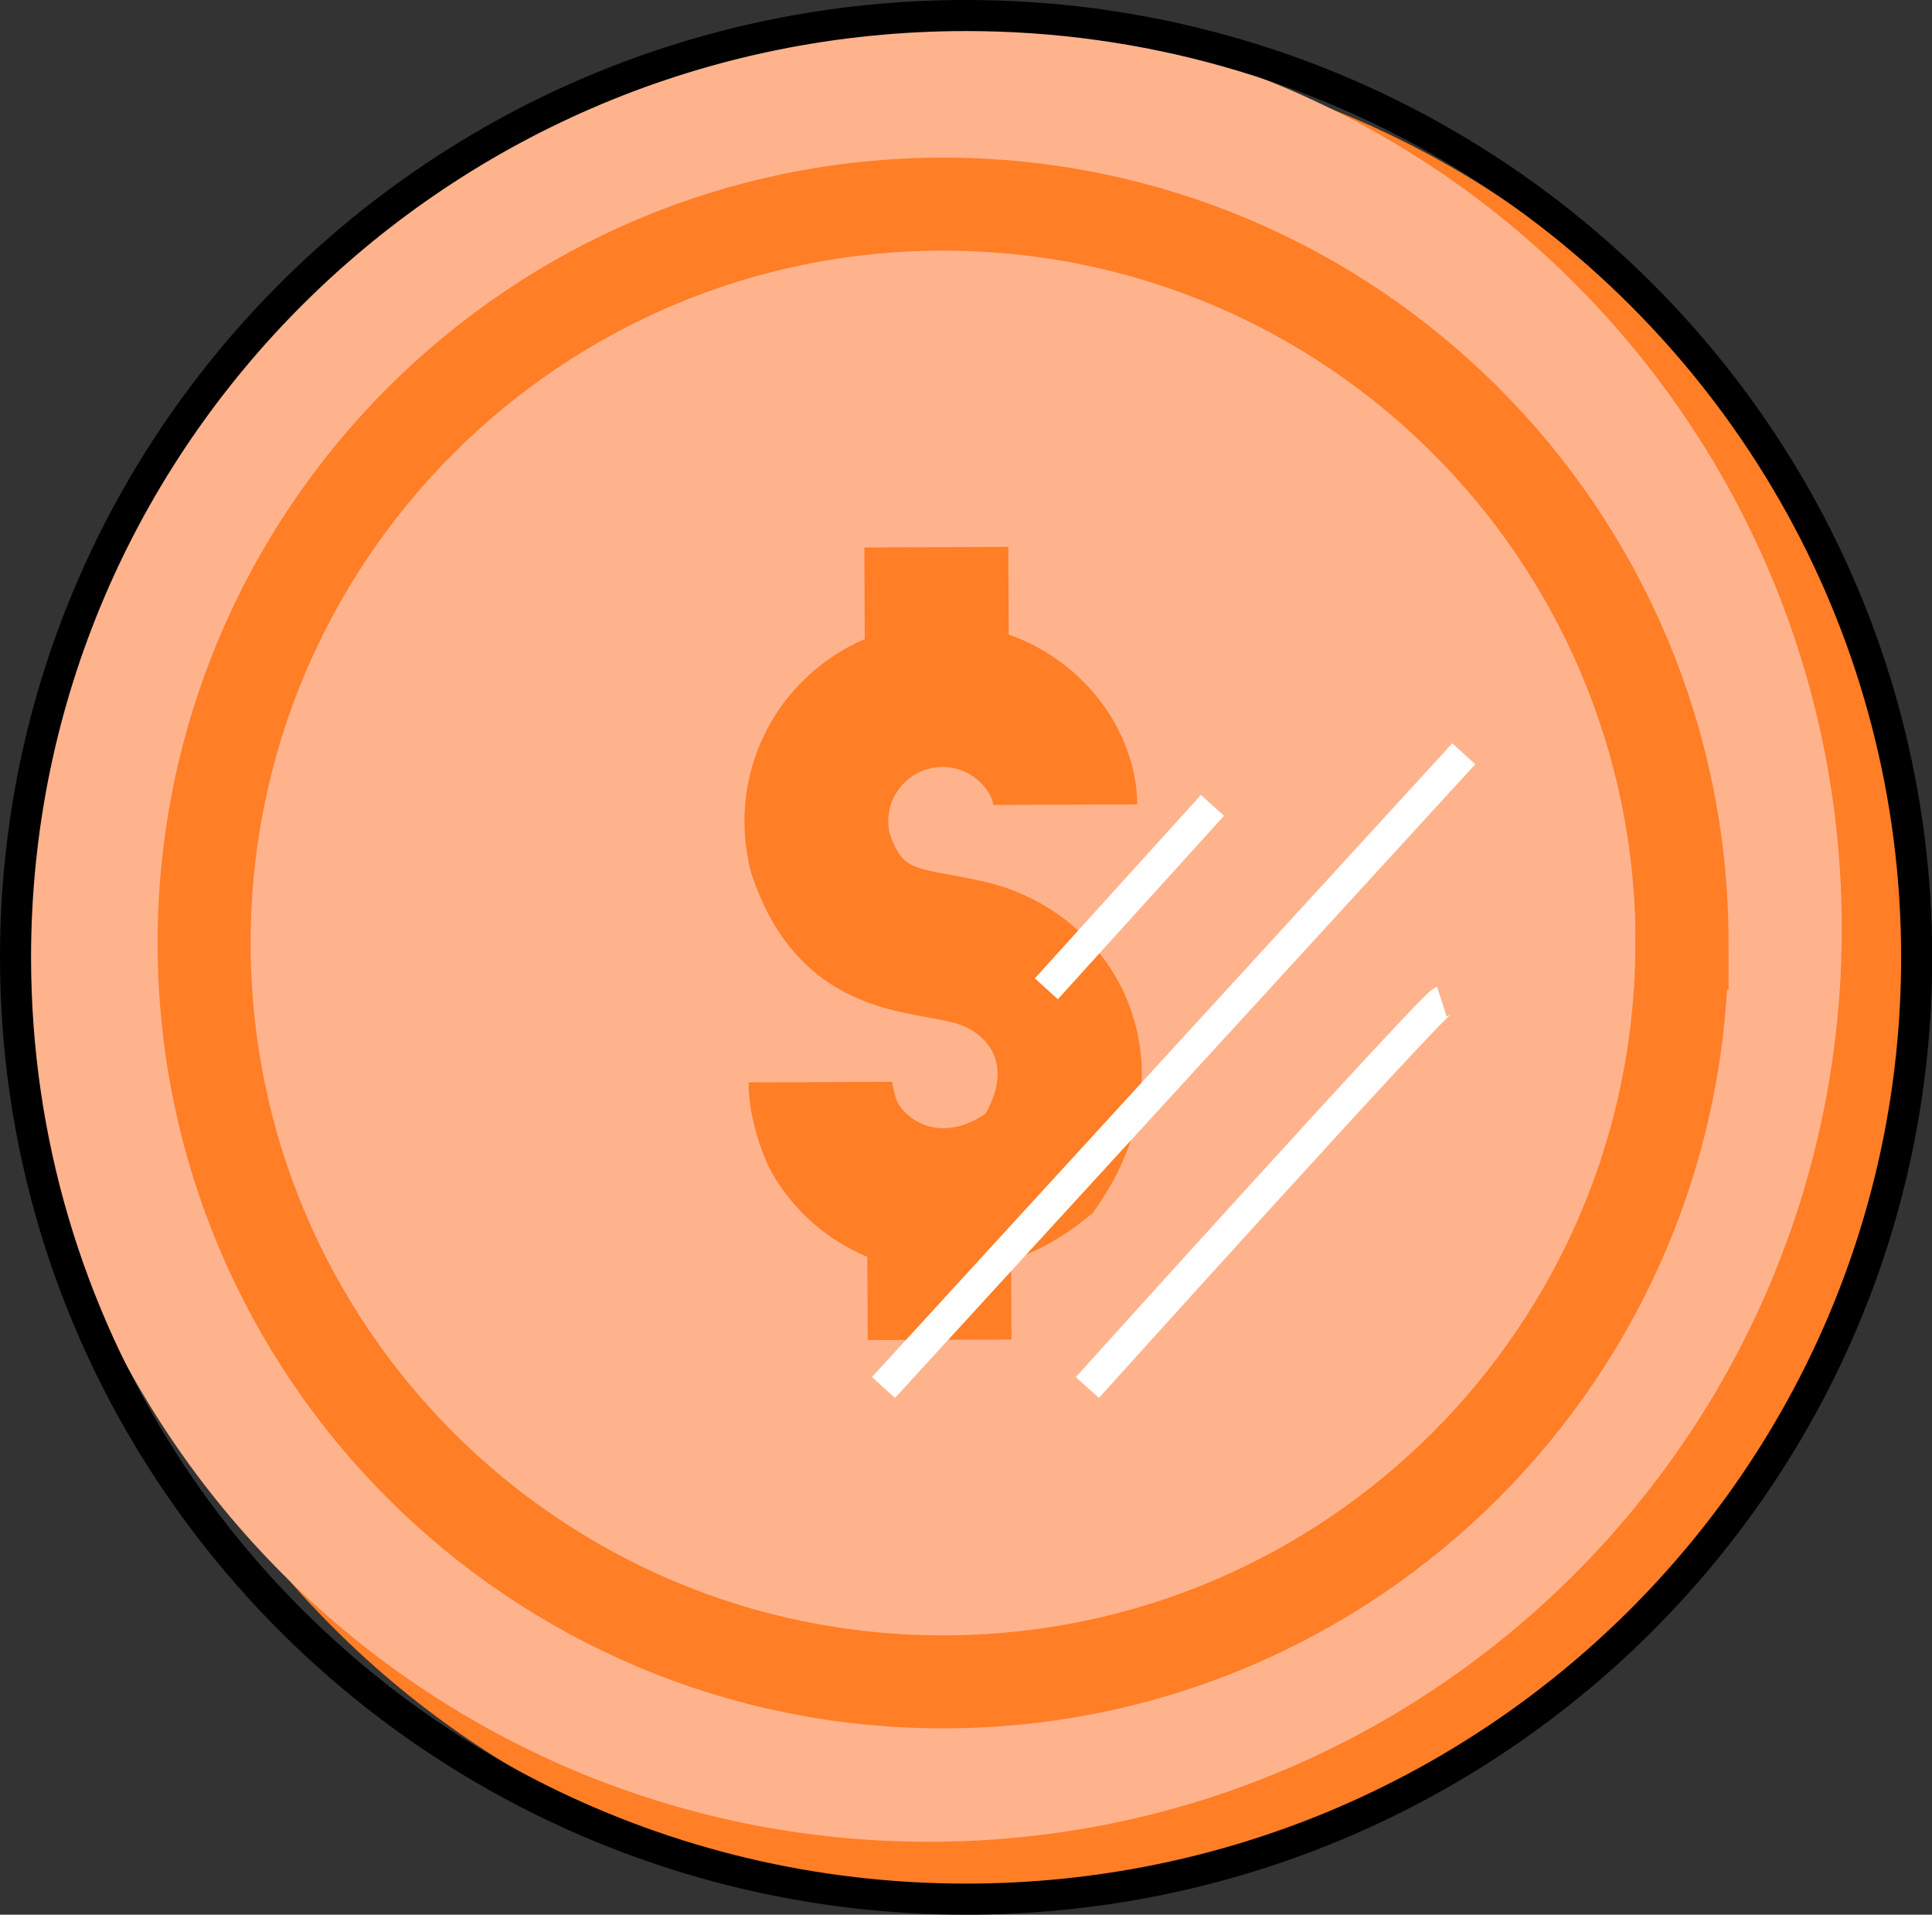
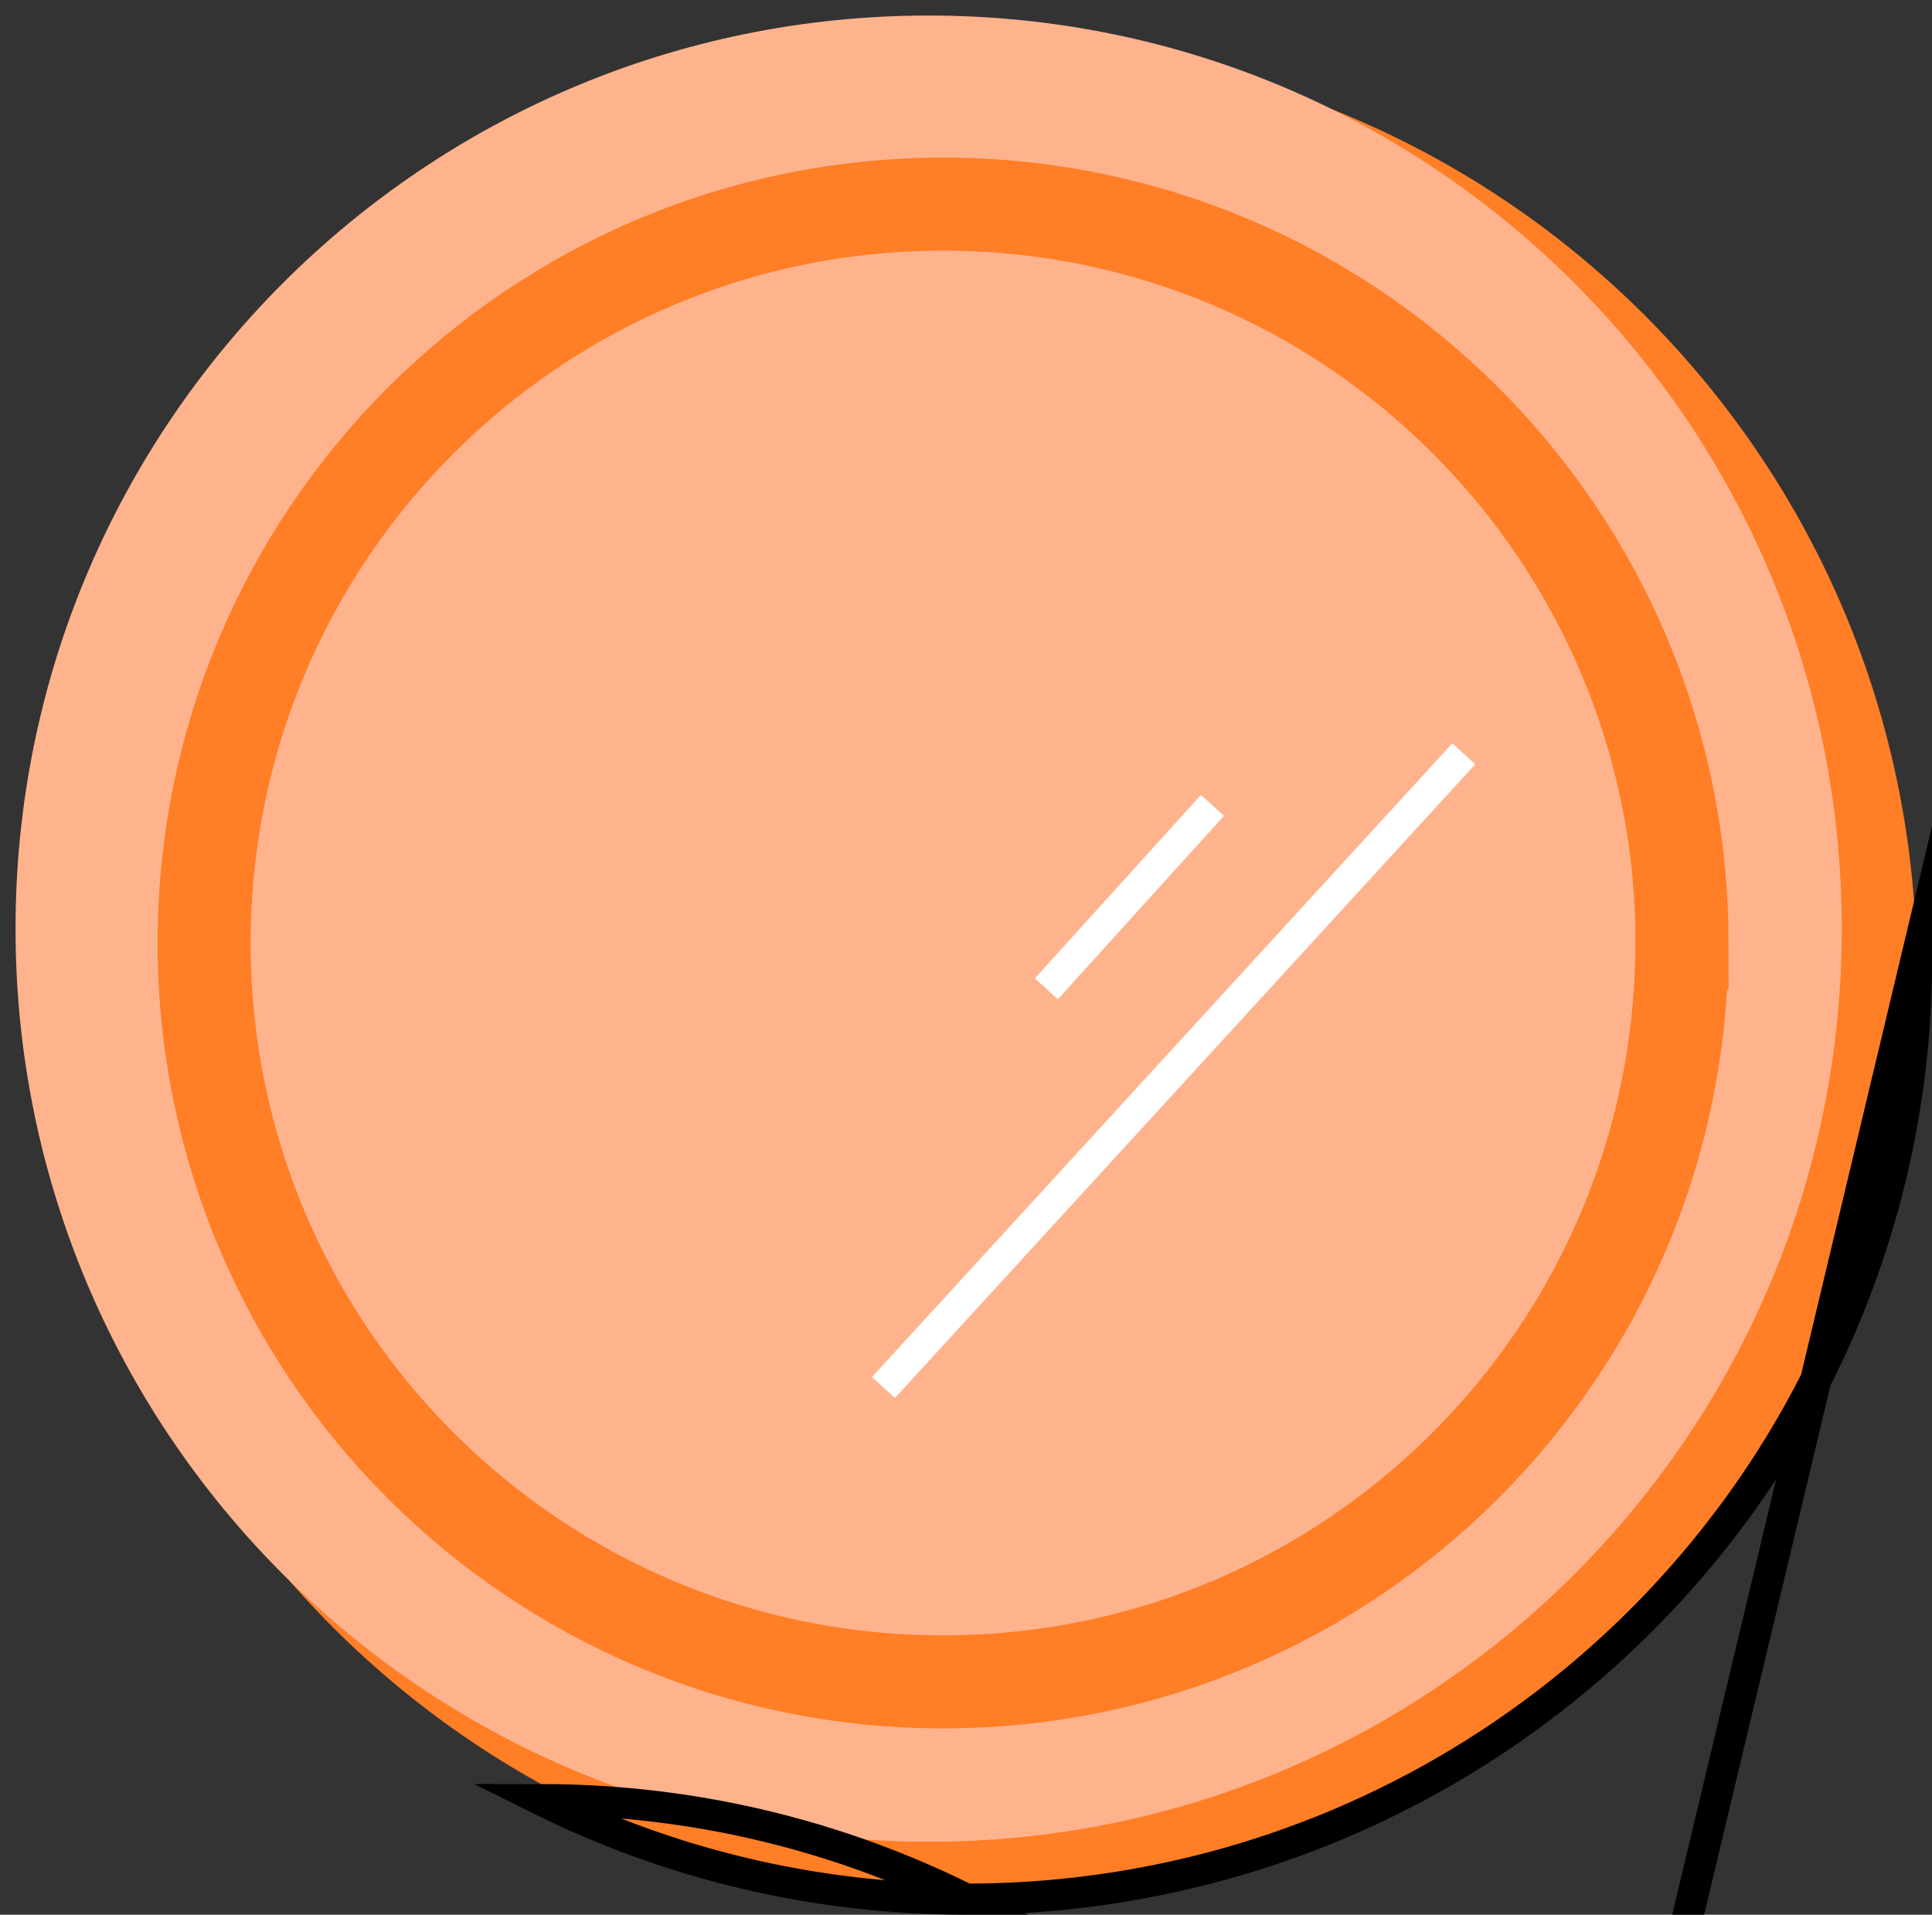
<svg xmlns="http://www.w3.org/2000/svg" id="uuid-98e7619a-9d83-4316-8abb-75397fc7ee14" viewBox="0 0 97.01 96.14">
  <rect x="0" y="0" width="97.01" height="96.14" fill="#333333" stroke="none" />
  <defs>
    <style>.uuid-eefbb8d0-c35d-41b2-af20-f34125cc516c{fill:#ffb38d;}.uuid-8b65ec6e-7bae-4422-a59c-931653134d4d{stroke:#ff7e26;stroke-width:4.67px;}.uuid-8b65ec6e-7bae-4422-a59c-931653134d4d,.uuid-77459e40-09dd-465d-bb27-def3bef45b92,.uuid-8be4b59d-04e8-40cf-87f1-33eff06497a4{fill:none;stroke-miterlimit:10;}.uuid-77459e40-09dd-465d-bb27-def3bef45b92{stroke:#fff;}.uuid-77459e40-09dd-465d-bb27-def3bef45b92,.uuid-8be4b59d-04e8-40cf-87f1-33eff06497a4{stroke-width:1.56px;}.uuid-8be4b59d-04e8-40cf-87f1-33eff06497a4{stroke:#000;}.uuid-01742330-e9db-4bdb-b333-e6812210542f{fill:#ff7e26;}</style>
  </defs>
  <g id="uuid-b659dd37-d651-4d35-8592-670cc8ee192e">
    <g id="uuid-ed44bcd3-71e9-4622-85ee-98bf934b3415">
      <path class="uuid-01742330-e9db-4bdb-b333-e6812210542f" d="M96.24,48.78c0-25.72-20.85-46.58-46.58-46.58S3.08,23.06,3.08,48.78s20.85,46.58,46.58,46.58,46.58-20.85,46.58-46.58" />
      <path class="uuid-eefbb8d0-c35d-41b2-af20-f34125cc516c" d="M92.48,46.63C92.48,21.31,71.95.78,46.63.78S.78,21.31.78,46.63s20.53,45.85,45.85,45.85,45.85-20.53,45.85-45.85" />
      <path class="uuid-8b65ec6e-7bae-4422-a59c-931653134d4d" d="M84.46,47.35c0-20.49-16.61-37.1-37.1-37.1S10.25,26.86,10.25,47.35s16.61,37.1,37.1,37.1,37.1-16.61,37.1-37.1Z" />
-       <path class="uuid-01742330-e9db-4bdb-b333-e6812210542f" d="M56.71,50.5c-1.12-3-3.73-5.3-6.96-6.15-.7-.18-1.37-.3-1.96-.41-2.11-.38-2.55-.46-3.13-2.12-.22-1.11.23-1.89.52-2.26.52-.66,1.3-1.04,2.13-1.05.89,0,1.7.41,2.22,1.13h-.01s.08.09.08.09c.13.19.27.52.27.69l7.23-.03c-.01-2.56-1.34-4.5-1.73-5.02-1.19-1.64-2.85-2.85-4.72-3.51l-.02-4.4-7.23.03.02,4.6c-1.51.65-2.86,1.67-3.92,3.01-1.89,2.41-2.56,5.52-1.83,8.55l.09.31c1.98,5.88,6.22,6.65,8.75,7.11.51.09.98.18,1.4.29.97.26,1.73.89,2.03,1.7.37.99.01,2.04-.46,2.87-.9.6-1.8.83-2.63.67-.73-.14-1.37-.58-1.77-1.21-.14-.34-.27-.81-.27-1.07l-7.22.03c0,2.05.86,3.92,1.03,4.27l.11.22c1.1,1.94,2.8,3.43,4.82,4.27l.02,4.18,7.22-.03-.02-3.97c1.28-.44,2.51-1.11,3.66-2.03l.43-.34.31-.45c2.19-3.22,2.74-6.75,1.55-9.93" />
-       <path class="uuid-8be4b59d-04e8-40cf-87f1-33eff06497a4" d="M96.24,48.07c0,26.12-21.37,47.29-47.73,47.29-7.68,0-14.94-1.8-21.38-5C11.51,82.6.78,66.57.78,48.07.78,21.95,22.15.78,48.51.78c18.12,0,33.89,10.01,41.97,24.75,3.67,6.7,5.76,14.38,5.76,22.54Z" />
+       <path class="uuid-8be4b59d-04e8-40cf-87f1-33eff06497a4" d="M96.24,48.07c0,26.12-21.37,47.29-47.73,47.29-7.68,0-14.94-1.8-21.38-5c18.12,0,33.89,10.01,41.97,24.75,3.67,6.7,5.76,14.38,5.76,22.54Z" />
      <line class="uuid-77459e40-09dd-465d-bb27-def3bef45b92" x1="73.5" y1="37.85" x2="44.36" y2="69.67" />
-       <path class="uuid-77459e40-09dd-465d-bb27-def3bef45b92" d="M72.4,50.3c-.47.15-17.8,19.37-17.8,19.37" />
      <line class="uuid-77459e40-09dd-465d-bb27-def3bef45b92" x1="60.88" y1="40.44" x2="52.54" y2="49.65" />
    </g>
  </g>
</svg>